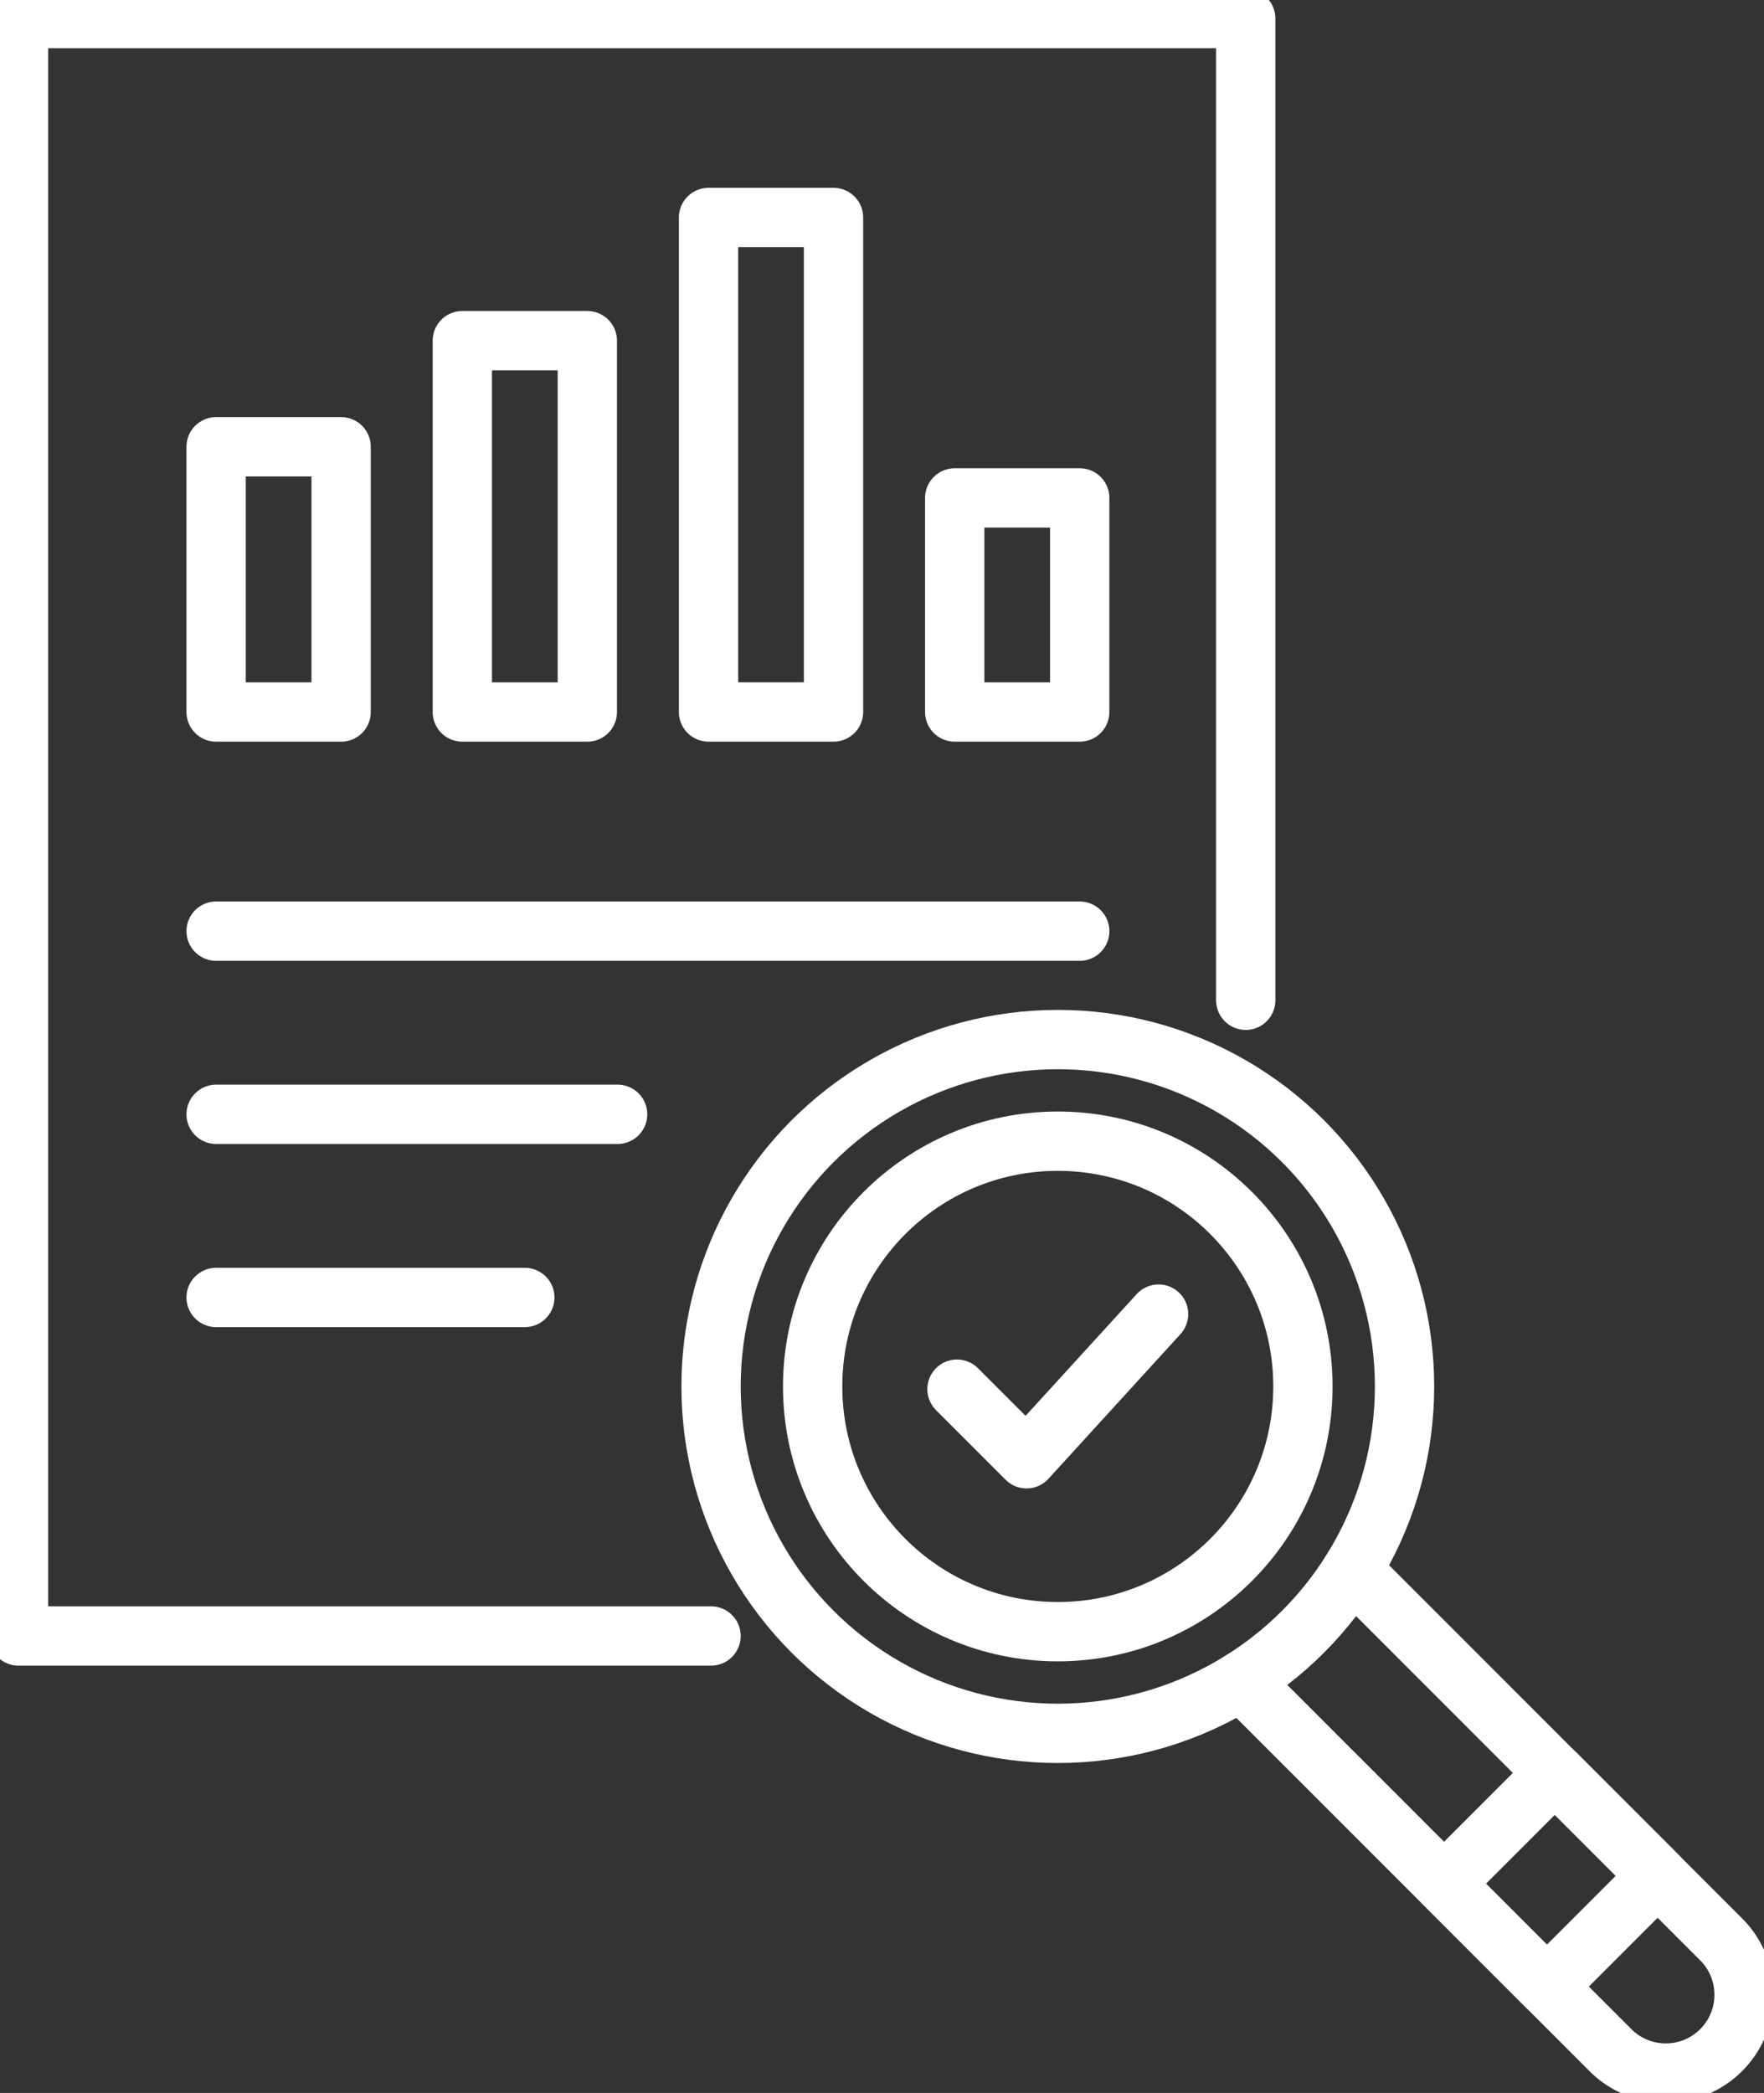
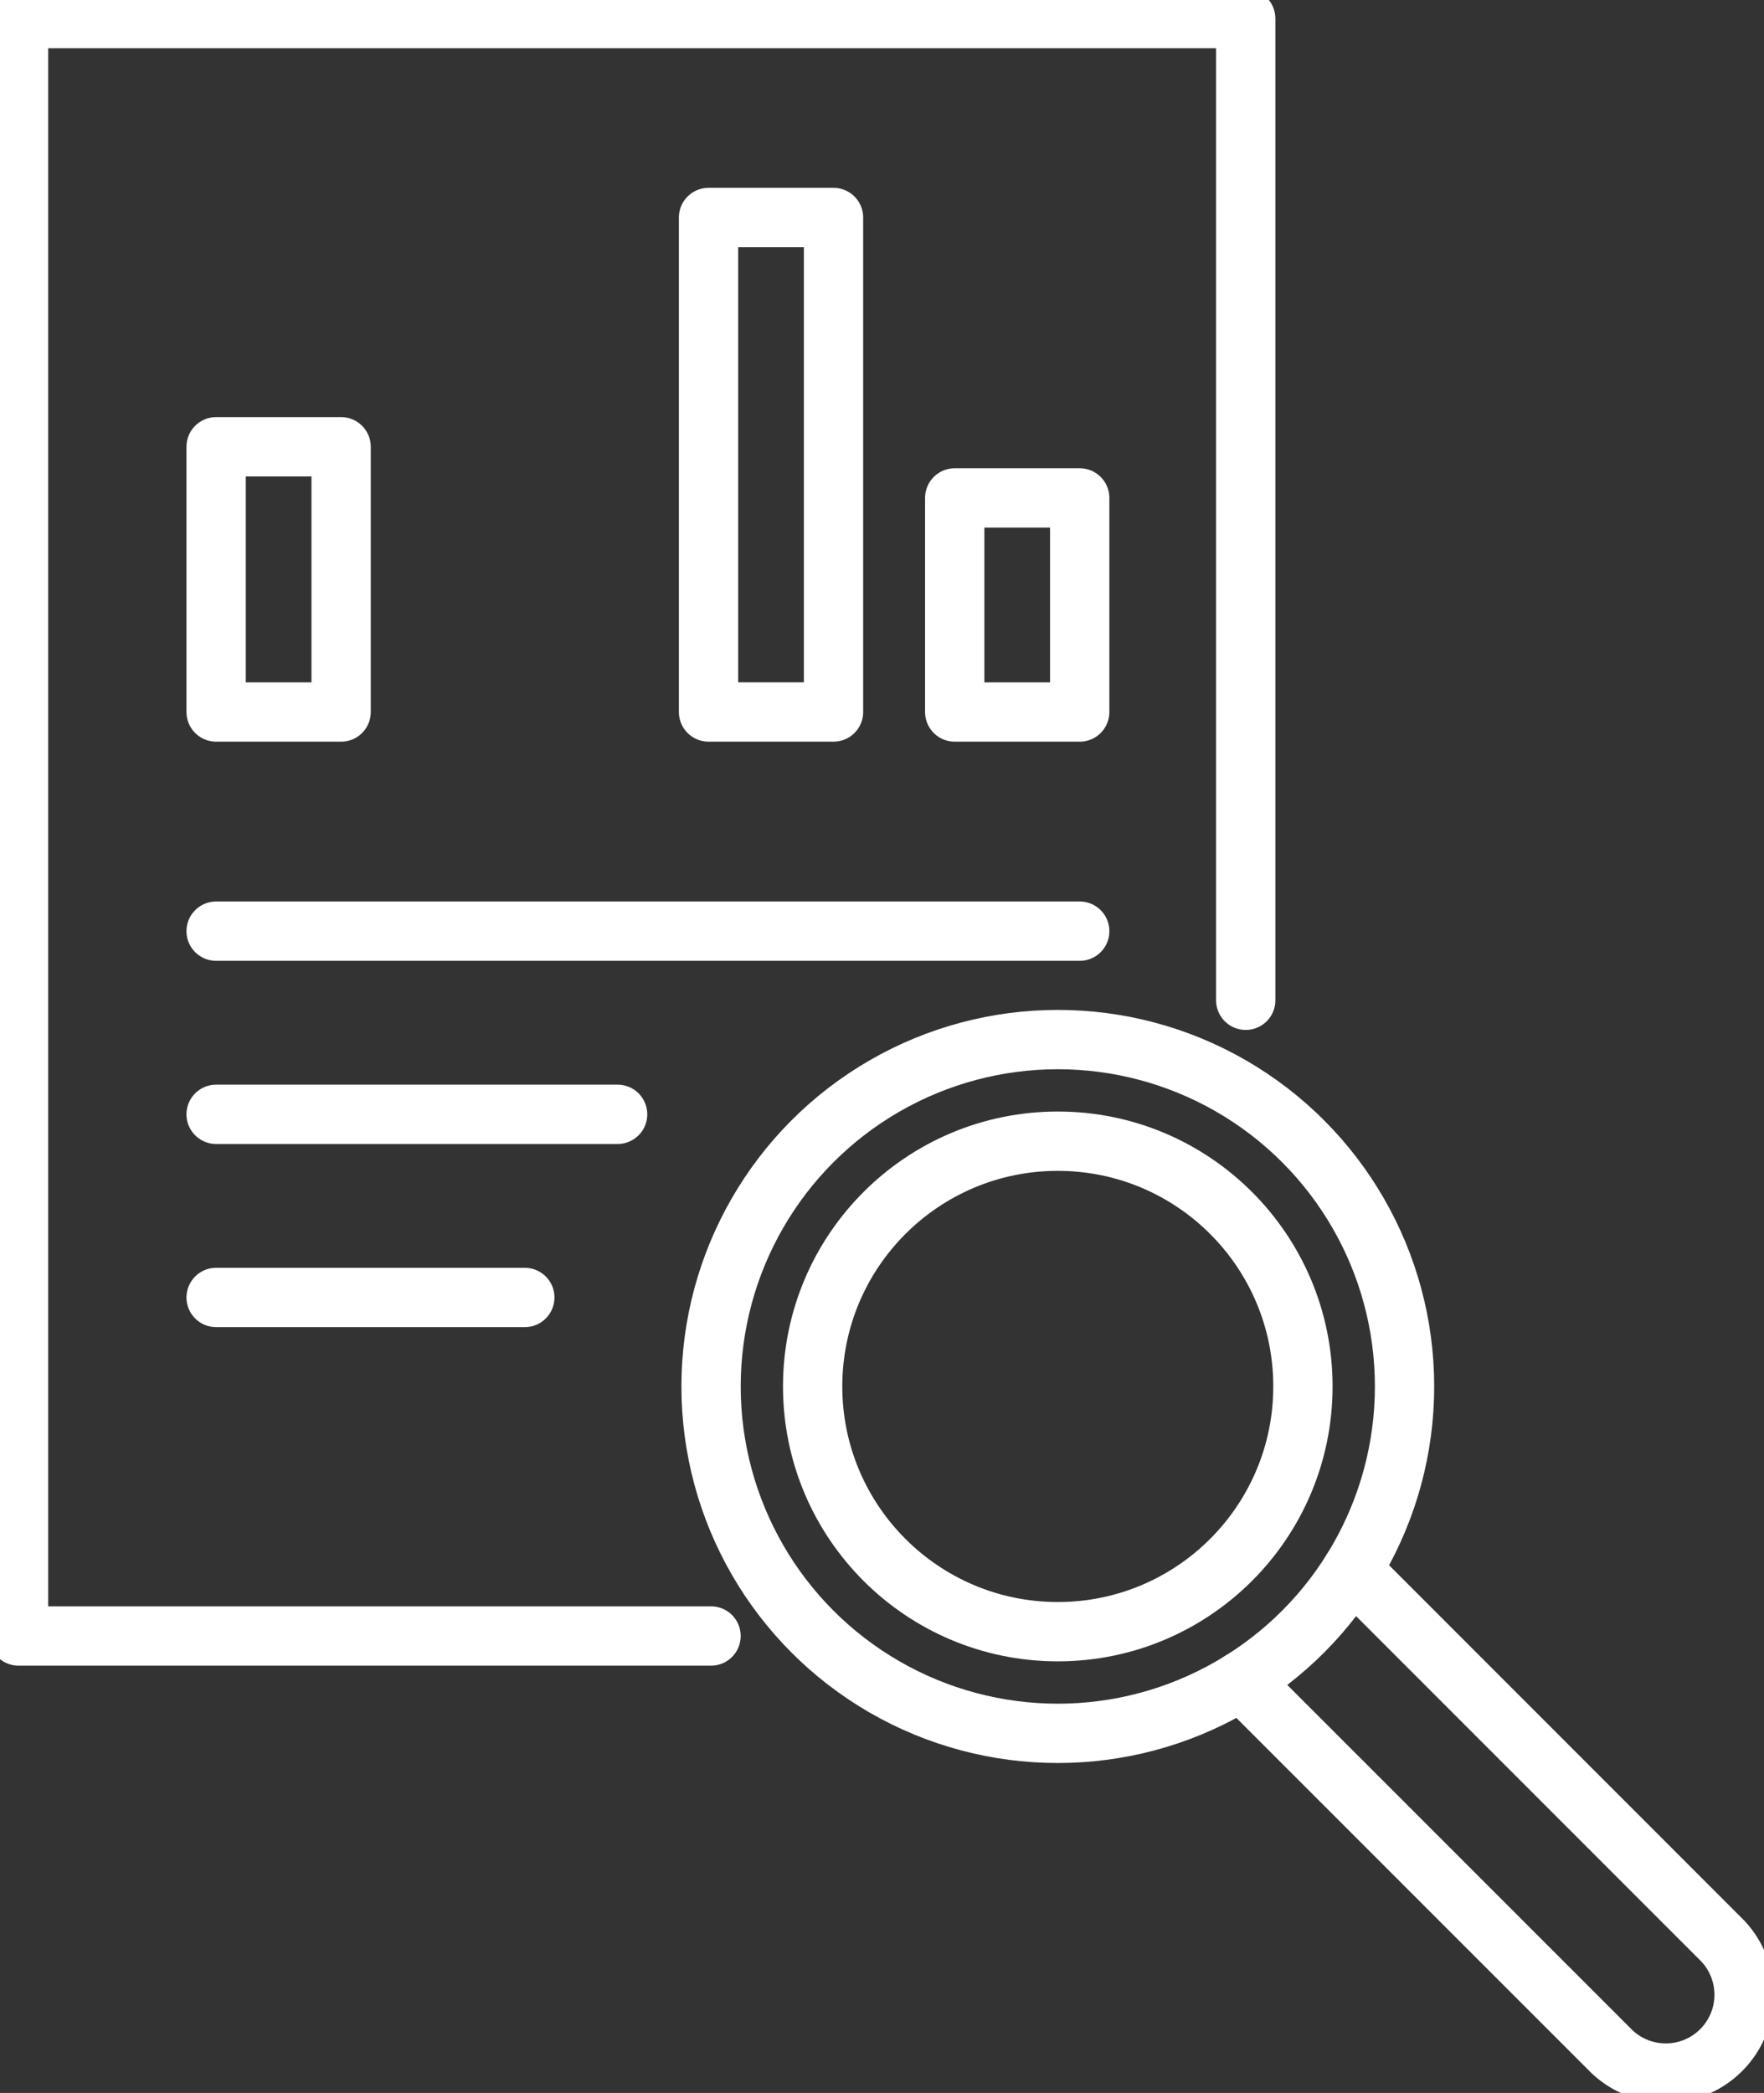
<svg xmlns="http://www.w3.org/2000/svg" id="Group_45853" data-name="Group 45853" width="89.237" height="105.833" viewBox="0 0 89.237 105.833">
  <rect x="0" y="0" width="89.237" height="105.833" fill="#333333" stroke="none" />
  <defs>
    <clipPath id="clip-path">
      <rect id="Rectangle_140398" data-name="Rectangle 140398" width="89.237" height="105.833" fill="none" stroke="#fff" stroke-width="3" />
    </clipPath>
  </defs>
  <g id="Group_45852" data-name="Group 45852" clip-path="url(#clip-path)">
    <path id="Path_64282" data-name="Path 64282" d="M39.581,86.336H4.549V4.549H66.63V54.19" transform="translate(-3.611 -3.61)" fill="none" stroke="#fff" stroke-linecap="round" stroke-linejoin="round" stroke-width="3" />
    <path id="Path_64283" data-name="Path 64283" d="M309.948,384.8l18.743,18.743a3.961,3.961,0,0,1-5.6,5.6L304.344,390.4" transform="translate(-241.553 -305.407)" fill="none" stroke="#fff" stroke-linecap="round" stroke-linejoin="round" stroke-width="3" />
-     <rect id="Rectangle_140393" data-name="Rectangle 140393" width="7.921" height="7.357" transform="translate(73.054 95.251) rotate(-45)" fill="none" stroke="#fff" stroke-linecap="round" stroke-linejoin="round" stroke-width="3" />
    <circle id="Ellipse_126" data-name="Ellipse 126" cx="17.541" cy="17.541" r="17.541" transform="translate(35.971 52.567)" fill="none" stroke="#fff" stroke-linecap="round" stroke-linejoin="round" stroke-width="3" />
    <circle id="Ellipse_127" data-name="Ellipse 127" cx="12.401" cy="12.401" r="12.401" transform="translate(41.11 57.706)" fill="none" stroke="#fff" stroke-linecap="round" stroke-linejoin="round" stroke-width="3" />
    <rect id="Rectangle_140394" data-name="Rectangle 140394" width="6.323" height="13.413" transform="translate(10.933 22.591)" fill="none" stroke="#fff" stroke-linecap="round" stroke-linejoin="round" stroke-width="3" />
-     <rect id="Rectangle_140395" data-name="Rectangle 140395" width="6.323" height="18.778" transform="translate(23.388 17.226)" fill="none" stroke="#fff" stroke-linecap="round" stroke-linejoin="round" stroke-width="3" />
    <rect id="Rectangle_140396" data-name="Rectangle 140396" width="6.323" height="25.005" transform="translate(35.843 10.998)" fill="none" stroke="#fff" stroke-linecap="round" stroke-linejoin="round" stroke-width="3" />
    <rect id="Rectangle_140397" data-name="Rectangle 140397" width="6.323" height="10.826" transform="translate(48.297 25.178)" fill="none" stroke="#fff" stroke-linecap="round" stroke-linejoin="round" stroke-width="3" />
-     <path id="Path_64284" data-name="Path 64284" d="M234.651,325.872l3.52,3.52,6.678-7.316" transform="translate(-186.239 -255.627)" fill="none" stroke="#fff" stroke-linecap="round" stroke-linejoin="round" stroke-width="3" />
    <line id="Line_127" data-name="Line 127" x2="43.688" transform="translate(10.933 47.085)" fill="none" stroke="#fff" stroke-linecap="round" stroke-linejoin="round" stroke-width="3" />
    <line id="Line_128" data-name="Line 128" x2="20.311" transform="translate(10.933 56.347)" fill="none" stroke="#fff" stroke-linecap="round" stroke-linejoin="round" stroke-width="3" />
    <line id="Line_129" data-name="Line 129" x2="15.616" transform="translate(10.933 65.608)" fill="none" stroke="#fff" stroke-linecap="round" stroke-linejoin="round" stroke-width="3" />
  </g>
</svg>